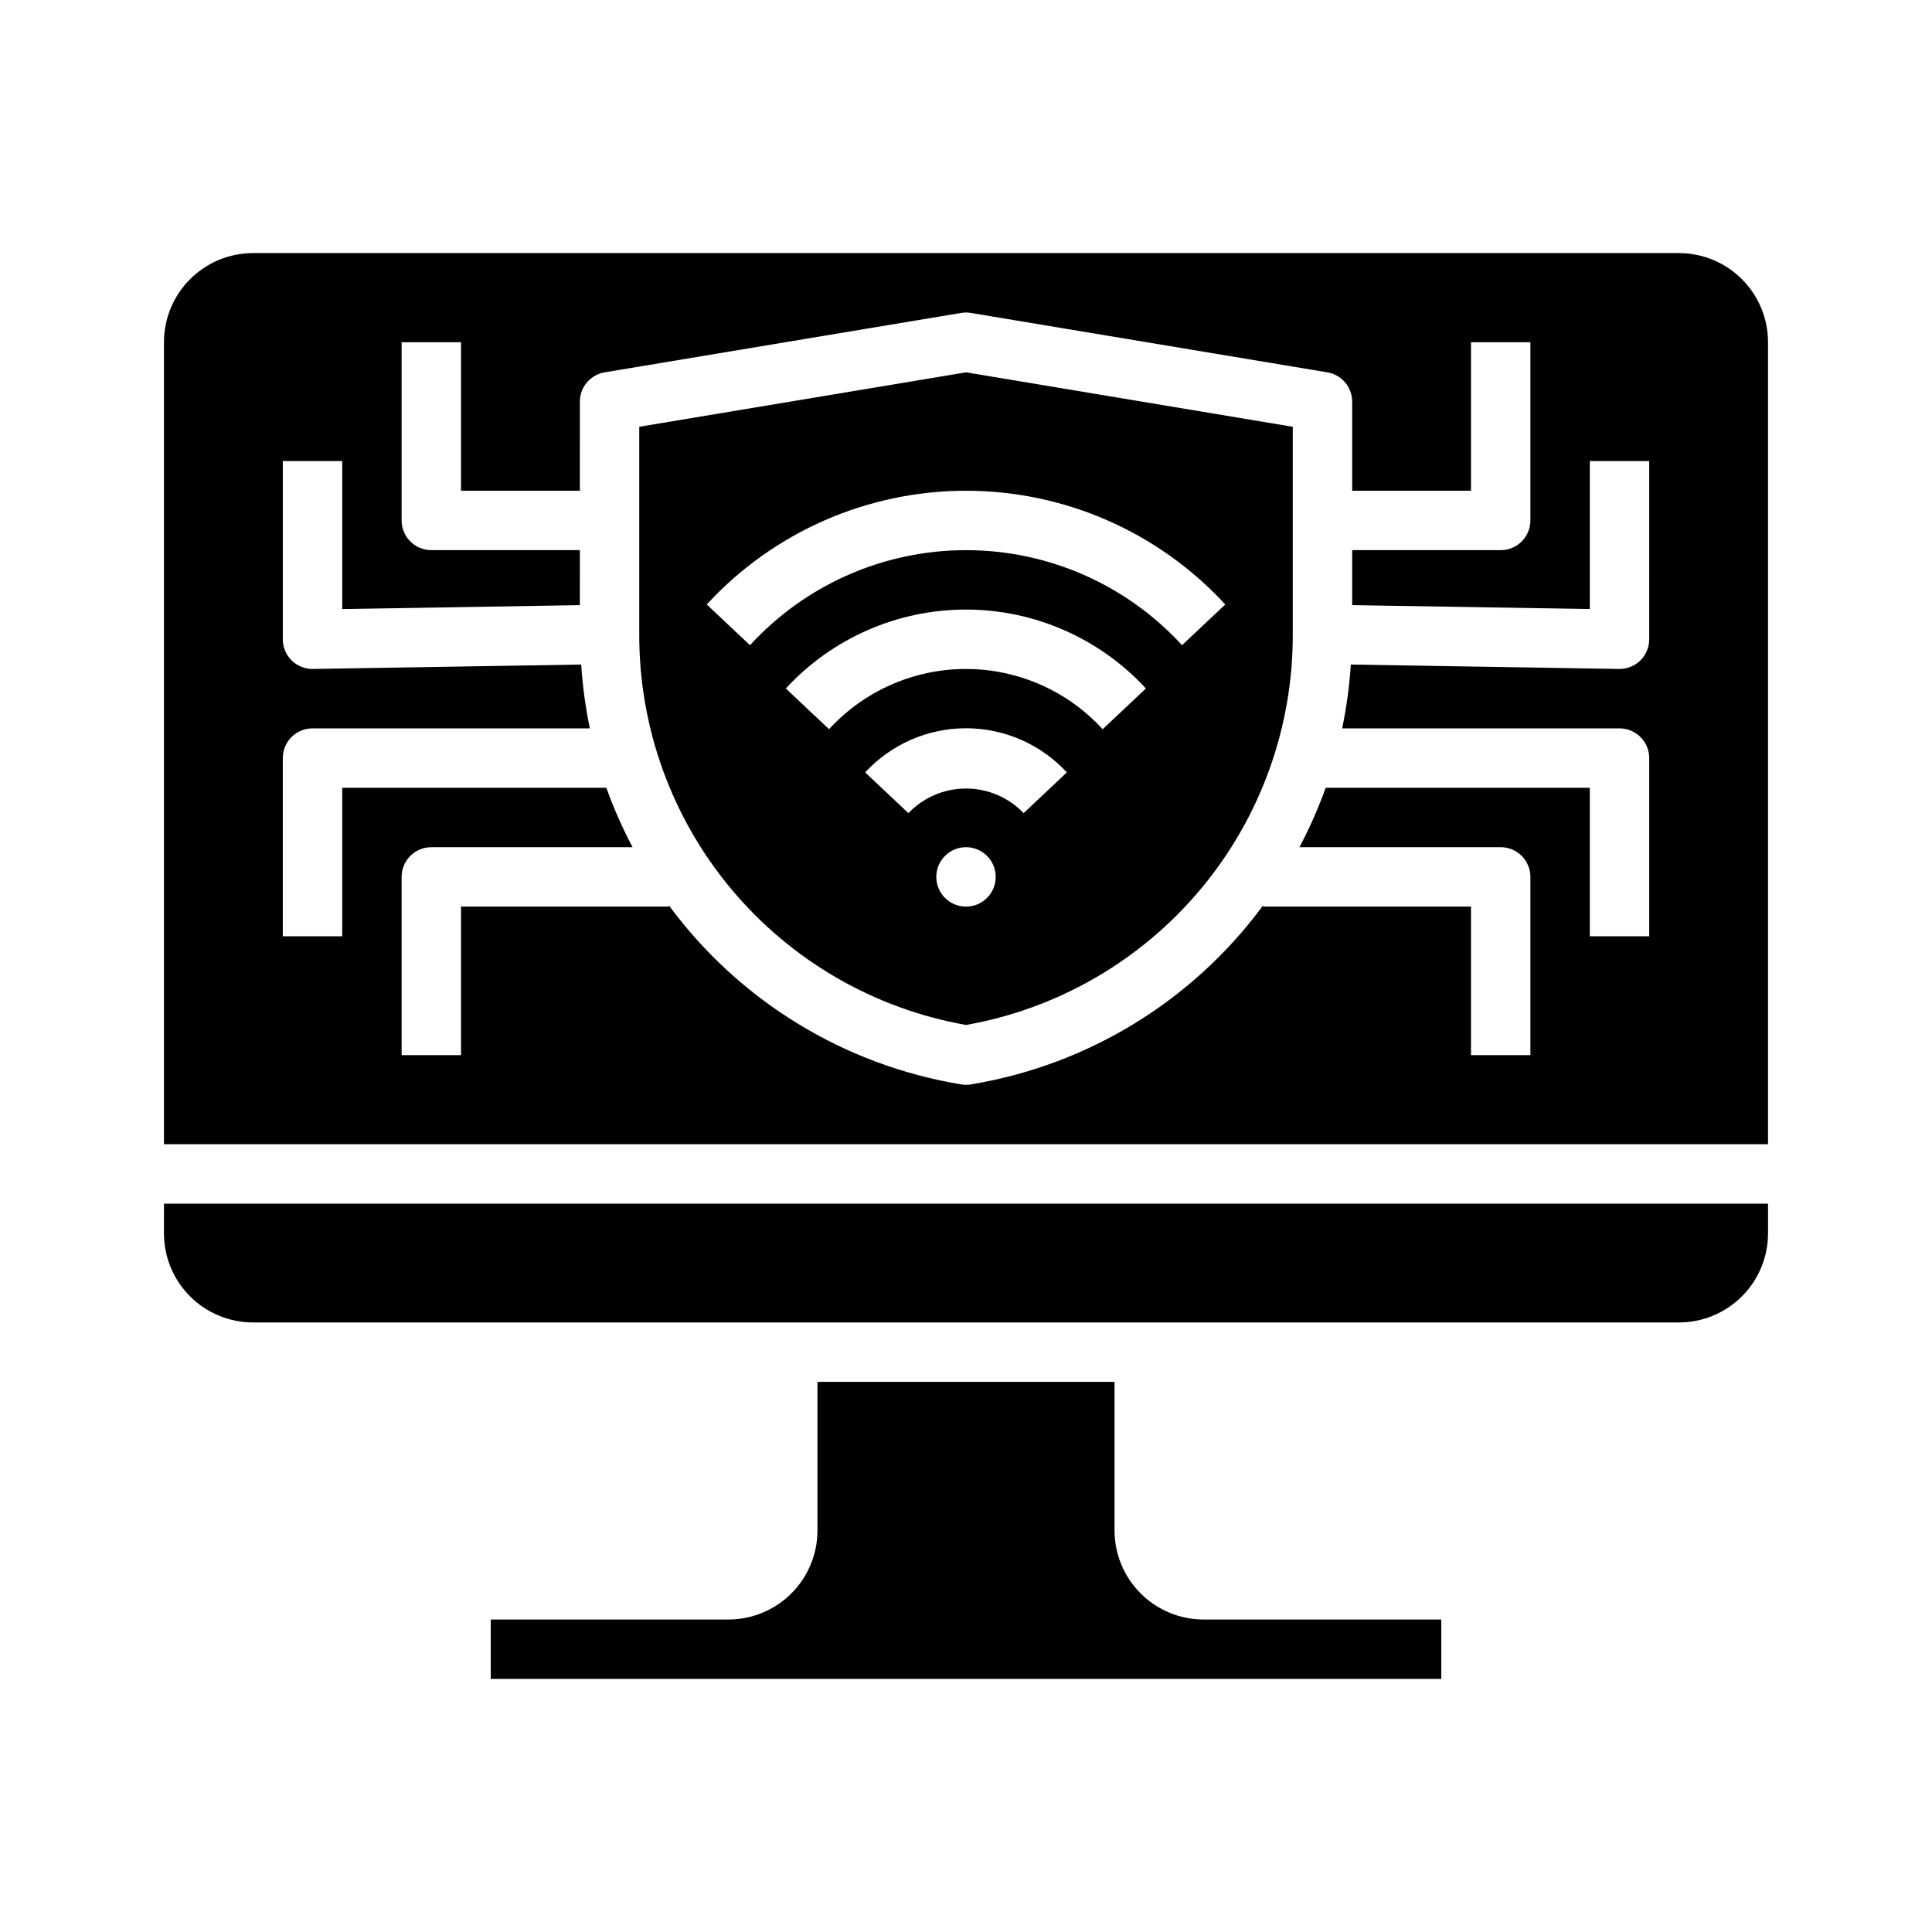
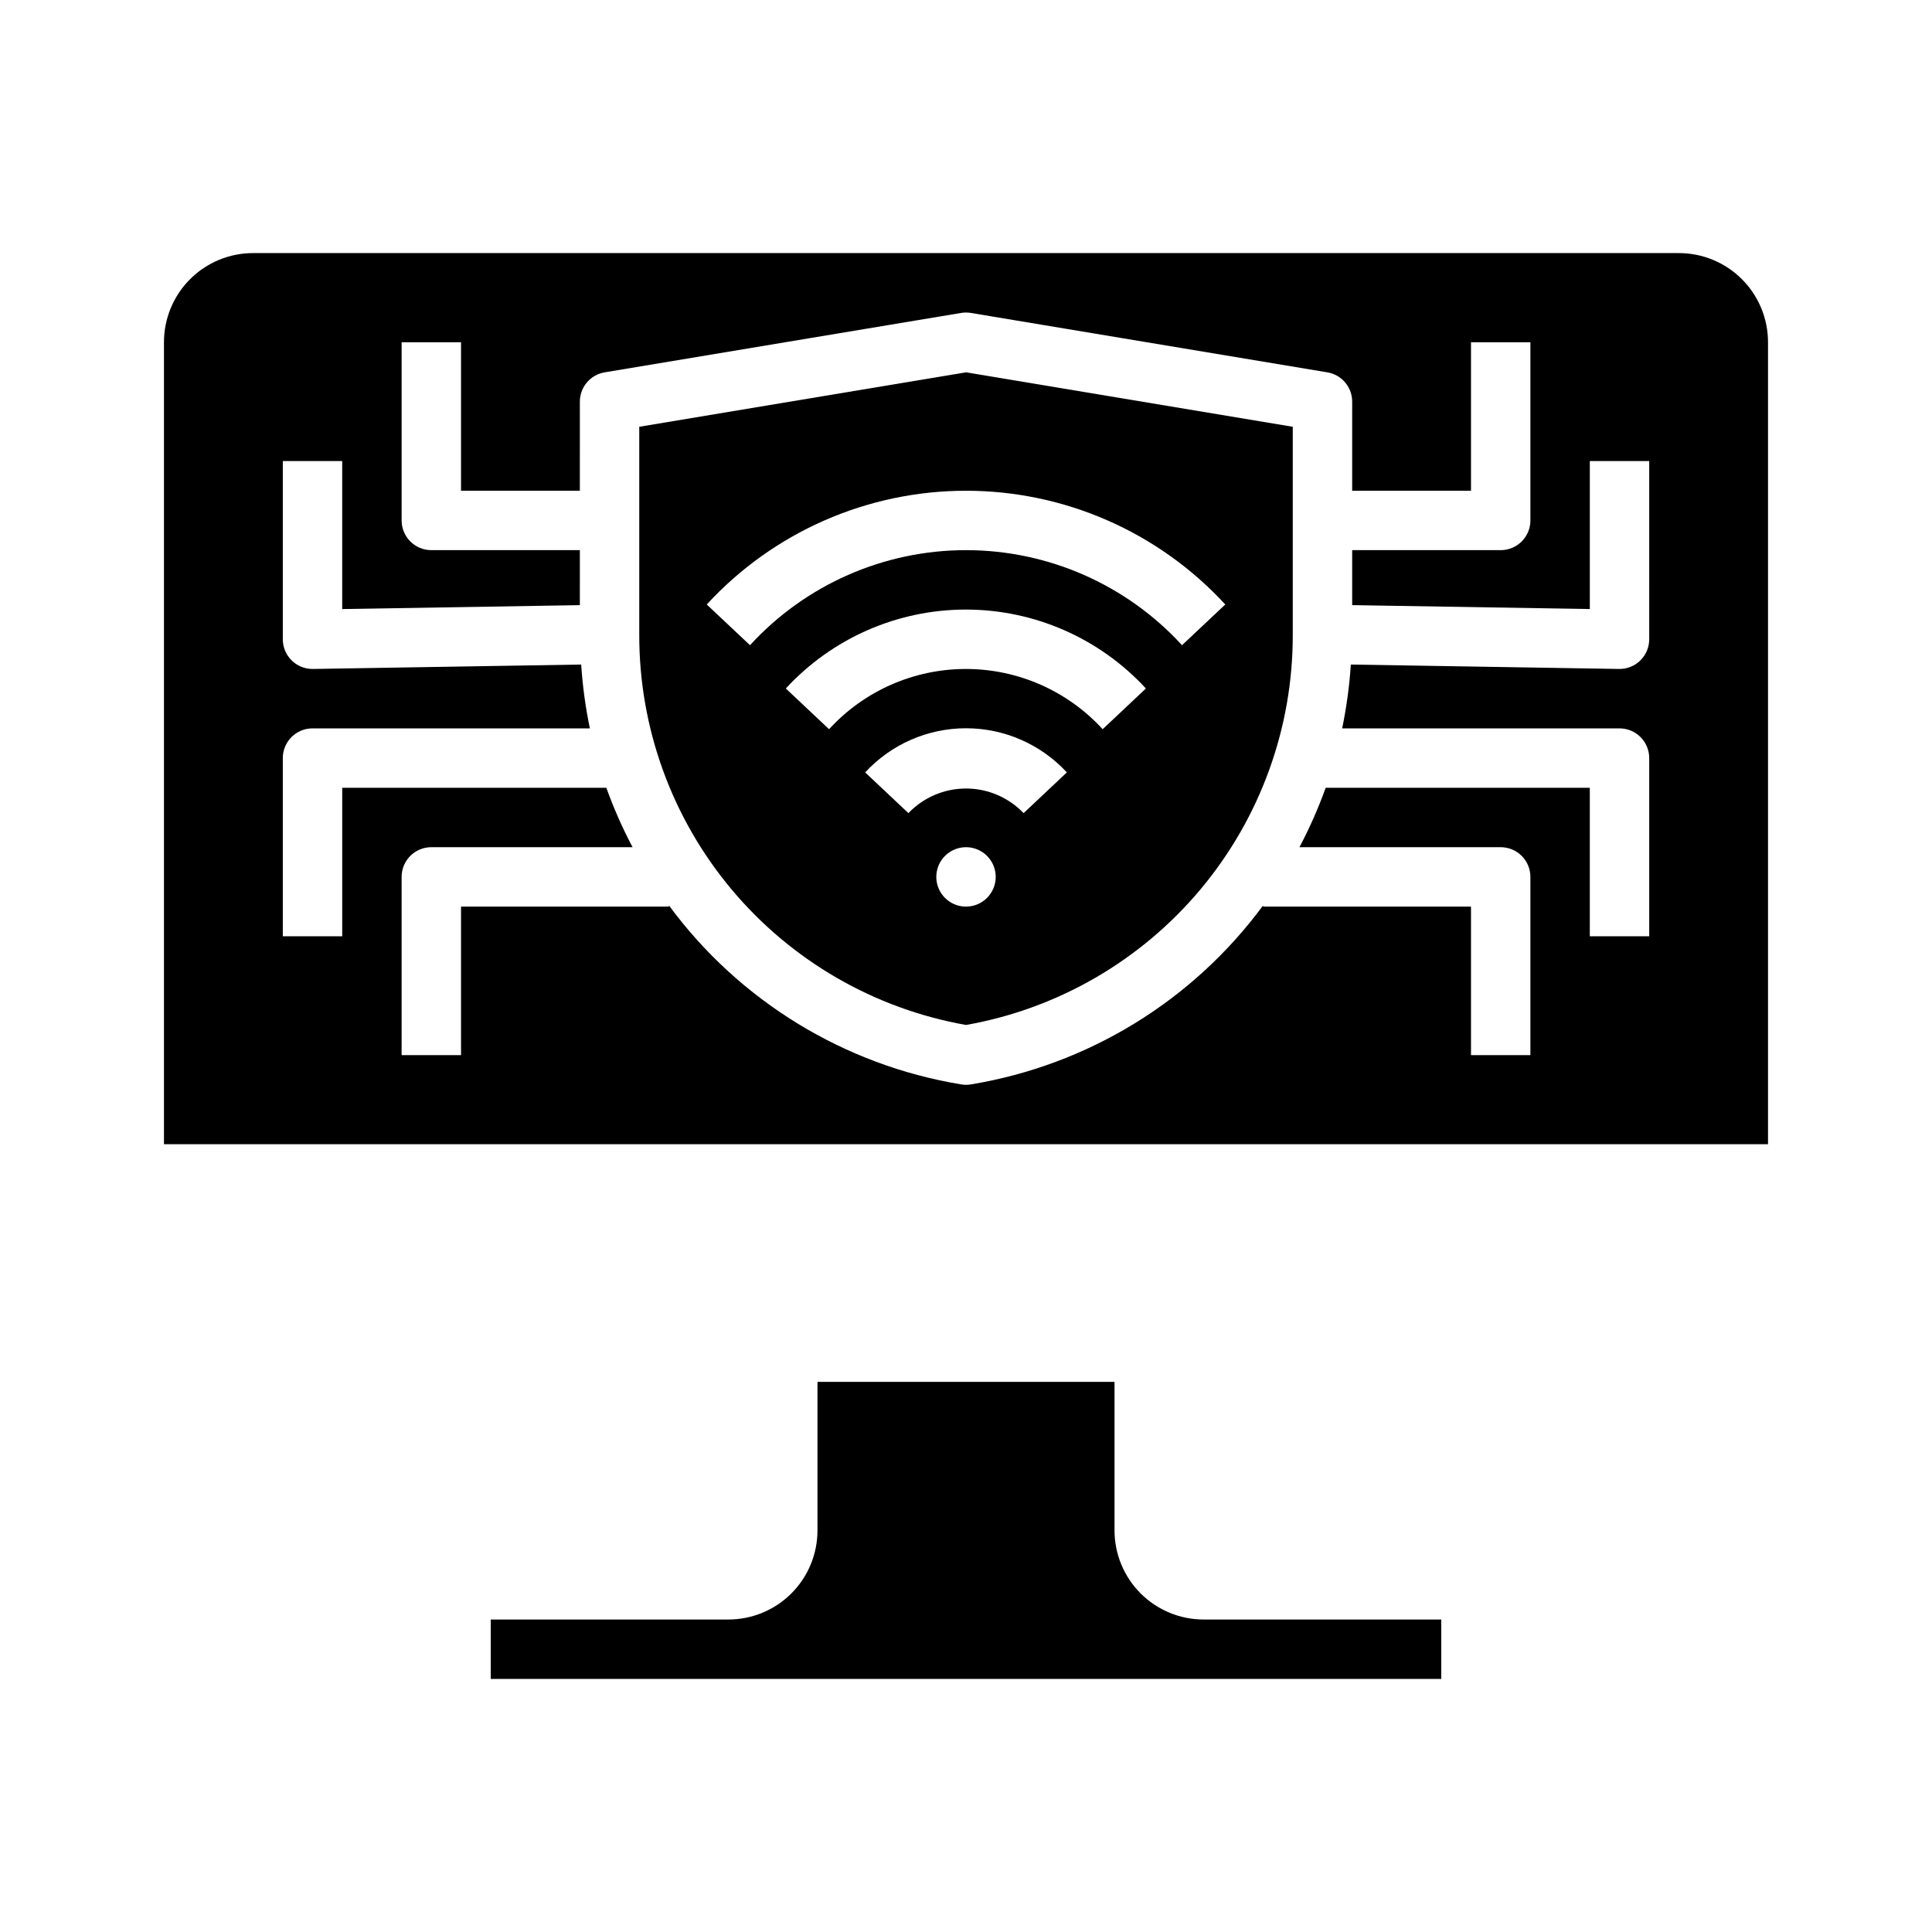
<svg xmlns="http://www.w3.org/2000/svg" fill="#000000" width="800px" height="800px" version="1.1" viewBox="144 144 512 512">
  <g>
-     <path d="m187.45 470.85c0 6.262 2.488 12.27 6.918 16.699 4.43 4.43 10.434 6.914 16.699 6.914h377.86c6.266 0 12.273-2.484 16.699-6.914 4.43-4.43 6.918-10.438 6.918-16.699v-7.871h-425.09z" />
    <path d="m313.41 257.1v55.008c-0.066 24.691 8.582 48.609 24.422 67.547s37.859 31.676 62.172 35.973c24.309-4.297 46.324-17.035 62.168-35.973 15.84-18.938 24.488-42.855 24.422-67.547v-55.008l-86.59-14.43zm86.594 127.16c-3.184 0-6.055-1.918-7.273-4.859-1.219-2.941-0.547-6.328 1.707-8.578 2.25-2.25 5.637-2.926 8.578-1.707 2.941 1.219 4.859 4.09 4.859 7.273 0 2.086-0.828 4.09-2.305 5.566-1.477 1.477-3.481 2.305-5.566 2.305zm15.266-24.773h-0.004c-3.984-4.164-9.5-6.523-15.262-6.523-5.766 0-11.281 2.359-15.266 6.523l-11.461-10.793c6.887-7.457 16.574-11.699 26.727-11.699 10.148 0 19.836 4.242 26.723 11.699zm20.945-22.238c-9.309-10.172-22.465-15.965-36.25-15.965-13.789 0-26.945 5.793-36.254 15.965l-11.461-10.793c12.285-13.328 29.586-20.914 47.715-20.914 18.125 0 35.426 7.586 47.711 20.914zm21.031-22.262c-14.703-16.051-35.473-25.191-57.242-25.191s-42.539 9.141-57.246 25.191l-11.461-10.793c17.68-19.211 42.598-30.141 68.707-30.141s51.023 10.93 68.707 30.141z" />
    <path d="m588.93 211.07h-377.86c-6.266 0-12.27 2.488-16.699 6.918-4.43 4.426-6.918 10.434-6.918 16.699v212.54h425.09v-212.54c0-6.266-2.488-12.273-6.918-16.699-4.426-4.43-10.434-6.918-16.699-6.918zm-7.871 102.34c0 2.086-0.828 4.09-2.305 5.566-1.477 1.477-3.481 2.305-5.566 2.305h-0.133l-71.07-1.172c-0.371 5.688-1.141 11.34-2.297 16.918h73.5c2.086 0 4.09 0.828 5.566 2.305s2.305 3.477 2.305 5.566v47.23h-15.742v-39.359h-70c-1.938 5.406-4.262 10.668-6.949 15.746h53.332c2.086 0 4.09 0.828 5.566 2.305 1.477 1.477 2.305 3.477 2.305 5.566v47.23h-15.742v-39.359h-55.105v-0.301 0.004c-18.641 25.293-46.418 42.309-77.422 47.418-0.855 0.148-1.727 0.148-2.582 0-31.008-5.106-58.793-22.121-77.438-47.418v0.297h-55.102v39.359h-15.746v-47.23c0-4.348 3.523-7.871 7.871-7.871h53.336c-2.691-5.078-5.012-10.34-6.953-15.746h-69.996v39.359h-15.746v-47.23c0-4.348 3.523-7.871 7.871-7.871h73.504c-1.16-5.578-1.93-11.23-2.301-16.918l-71.066 1.172h-0.137c-4.348 0-7.871-3.523-7.871-7.871v-47.23h15.742v39.227l62.977-1.039 0.004-14.574h-39.363c-4.348 0-7.871-3.523-7.871-7.871v-47.23h15.742v39.359h31.488l0.004-23.617c0-3.848 2.785-7.129 6.578-7.762l94.465-15.742c0.855-0.145 1.727-0.145 2.582 0l94.465 15.742c3.797 0.633 6.578 3.914 6.582 7.762v23.617h31.488v-39.359h15.742v47.23c0 2.09-0.828 4.09-2.305 5.566-1.477 1.477-3.481 2.305-5.566 2.305h-39.359v14.57l62.977 1.039v-39.223h15.742z" />
    <path d="m360.64 510.21v39.359c0 6.266-2.488 12.27-6.914 16.699-4.43 4.43-10.438 6.918-16.699 6.918h-62.977v15.742h251.9v-15.742h-62.973c-6.266 0-12.273-2.488-16.699-6.918-4.43-4.43-6.918-10.434-6.918-16.699v-39.359" />
  </g>
</svg>